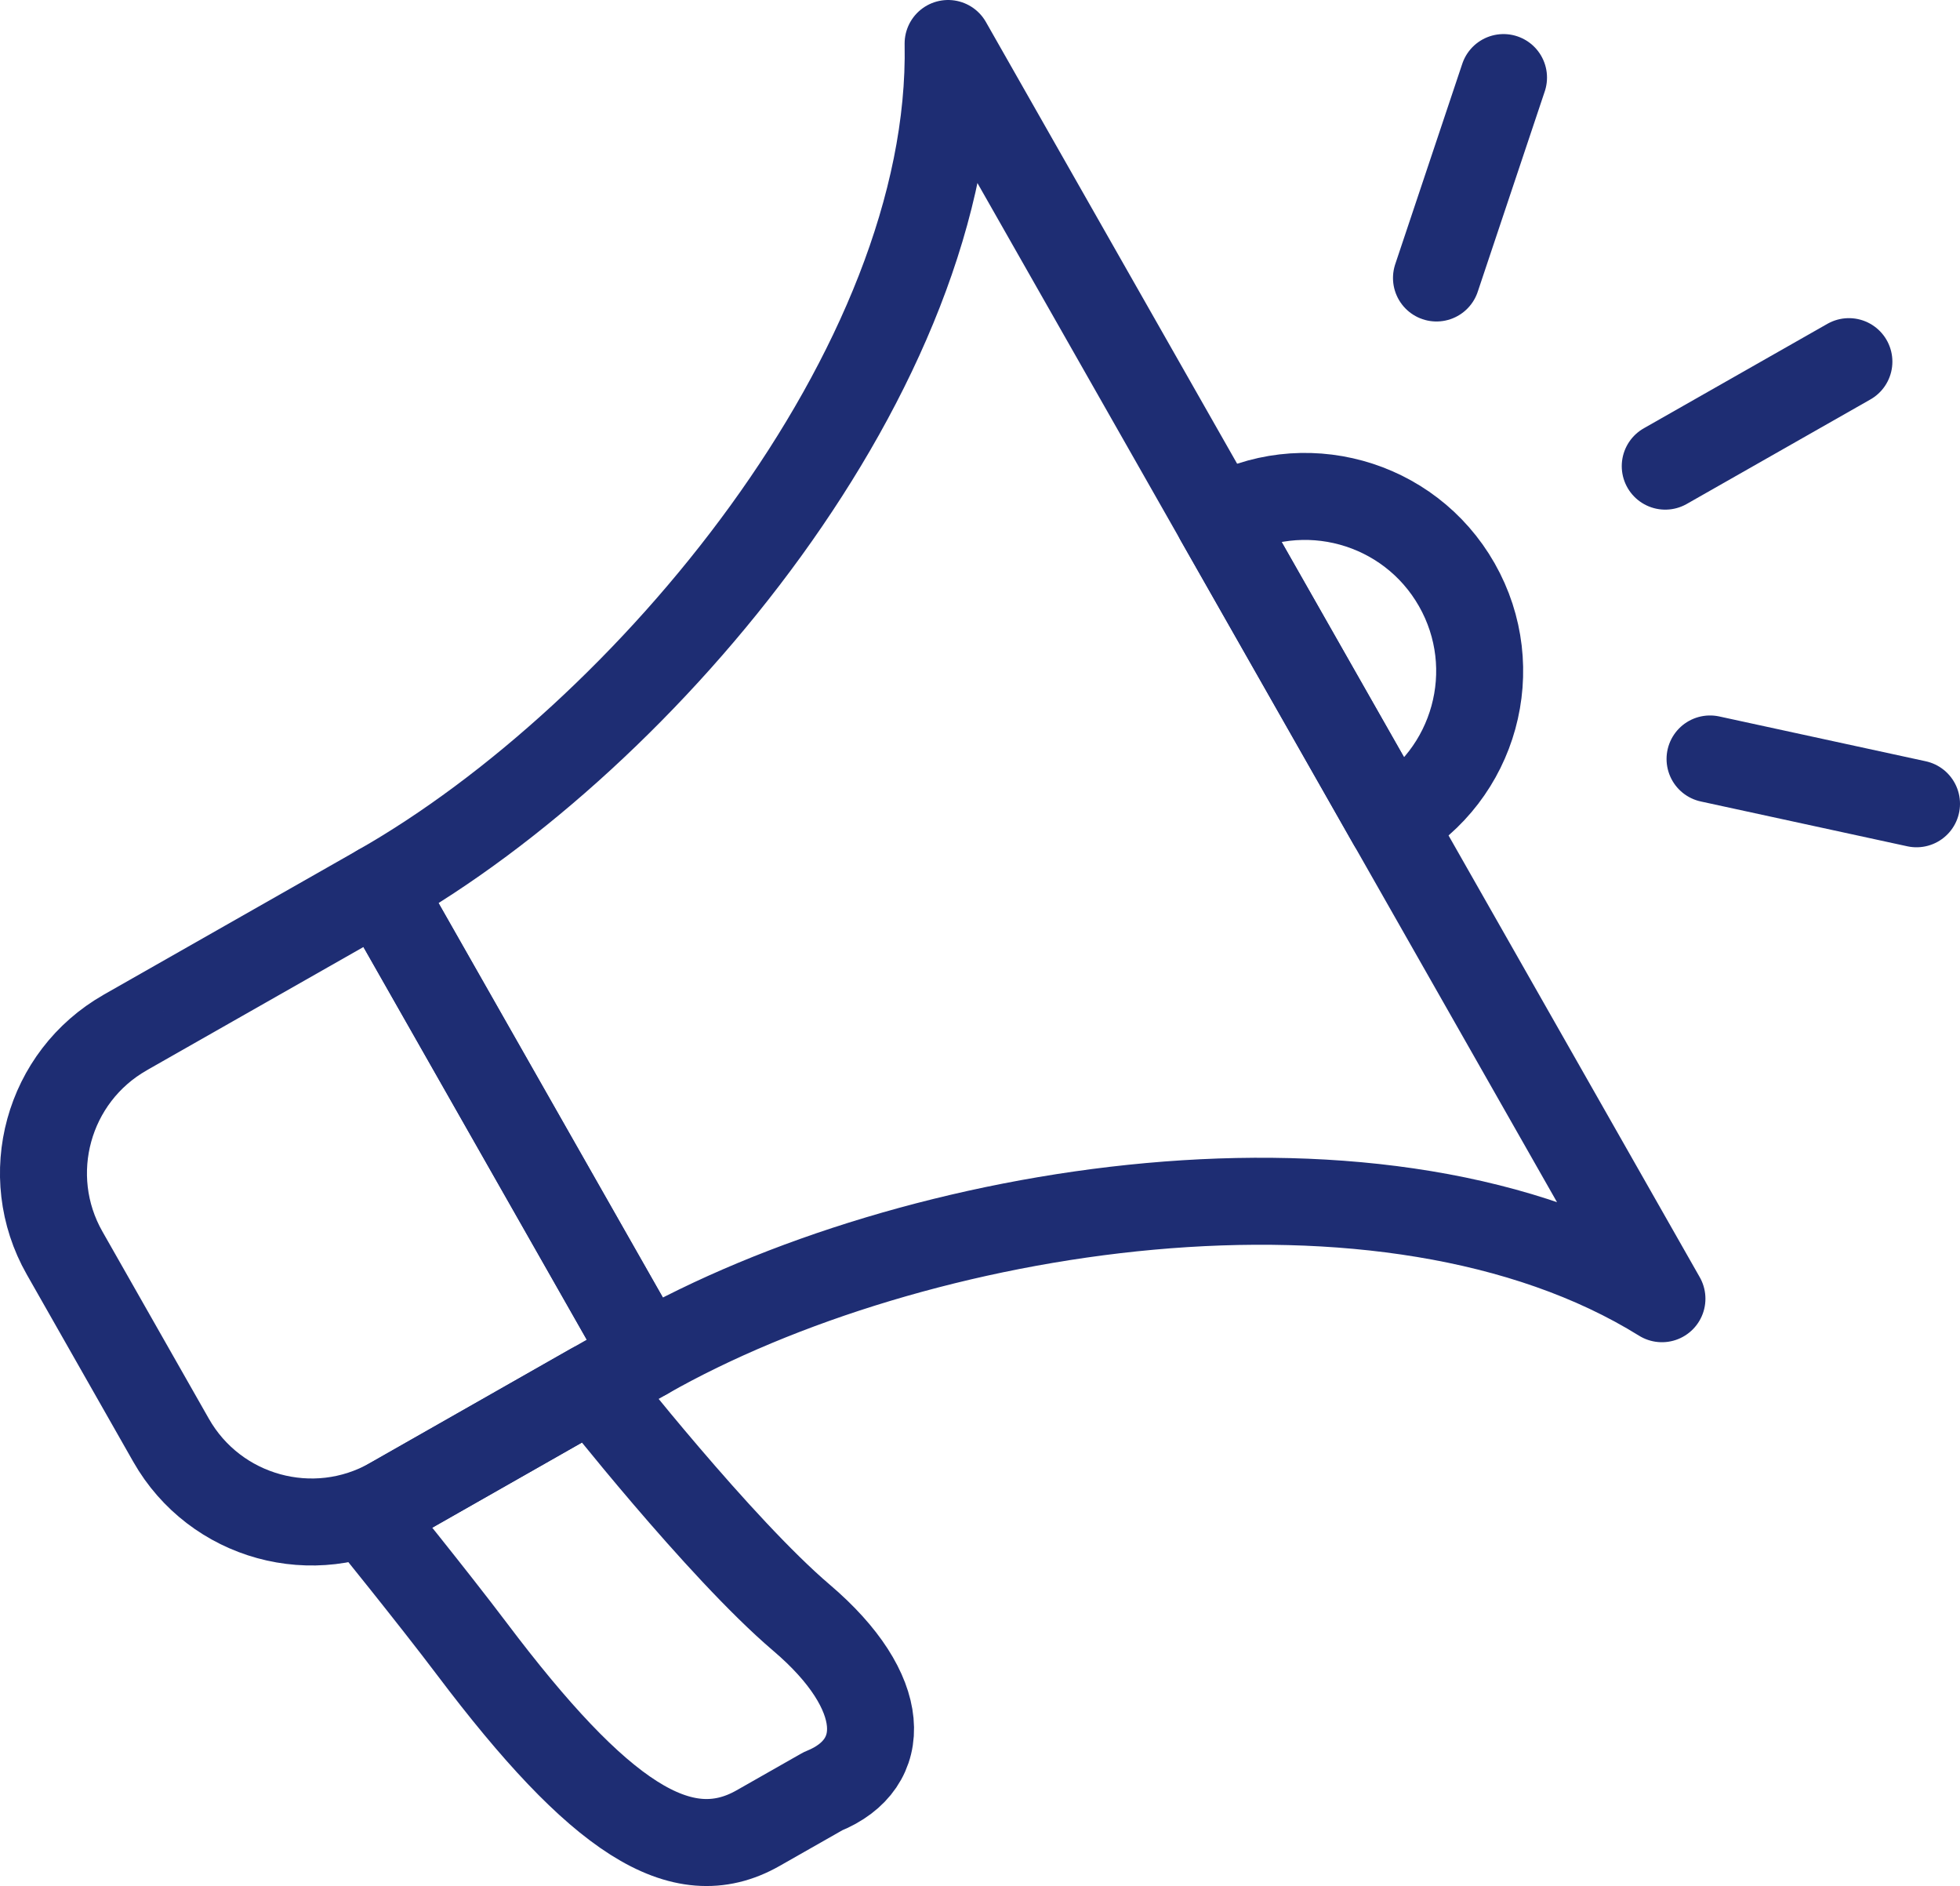
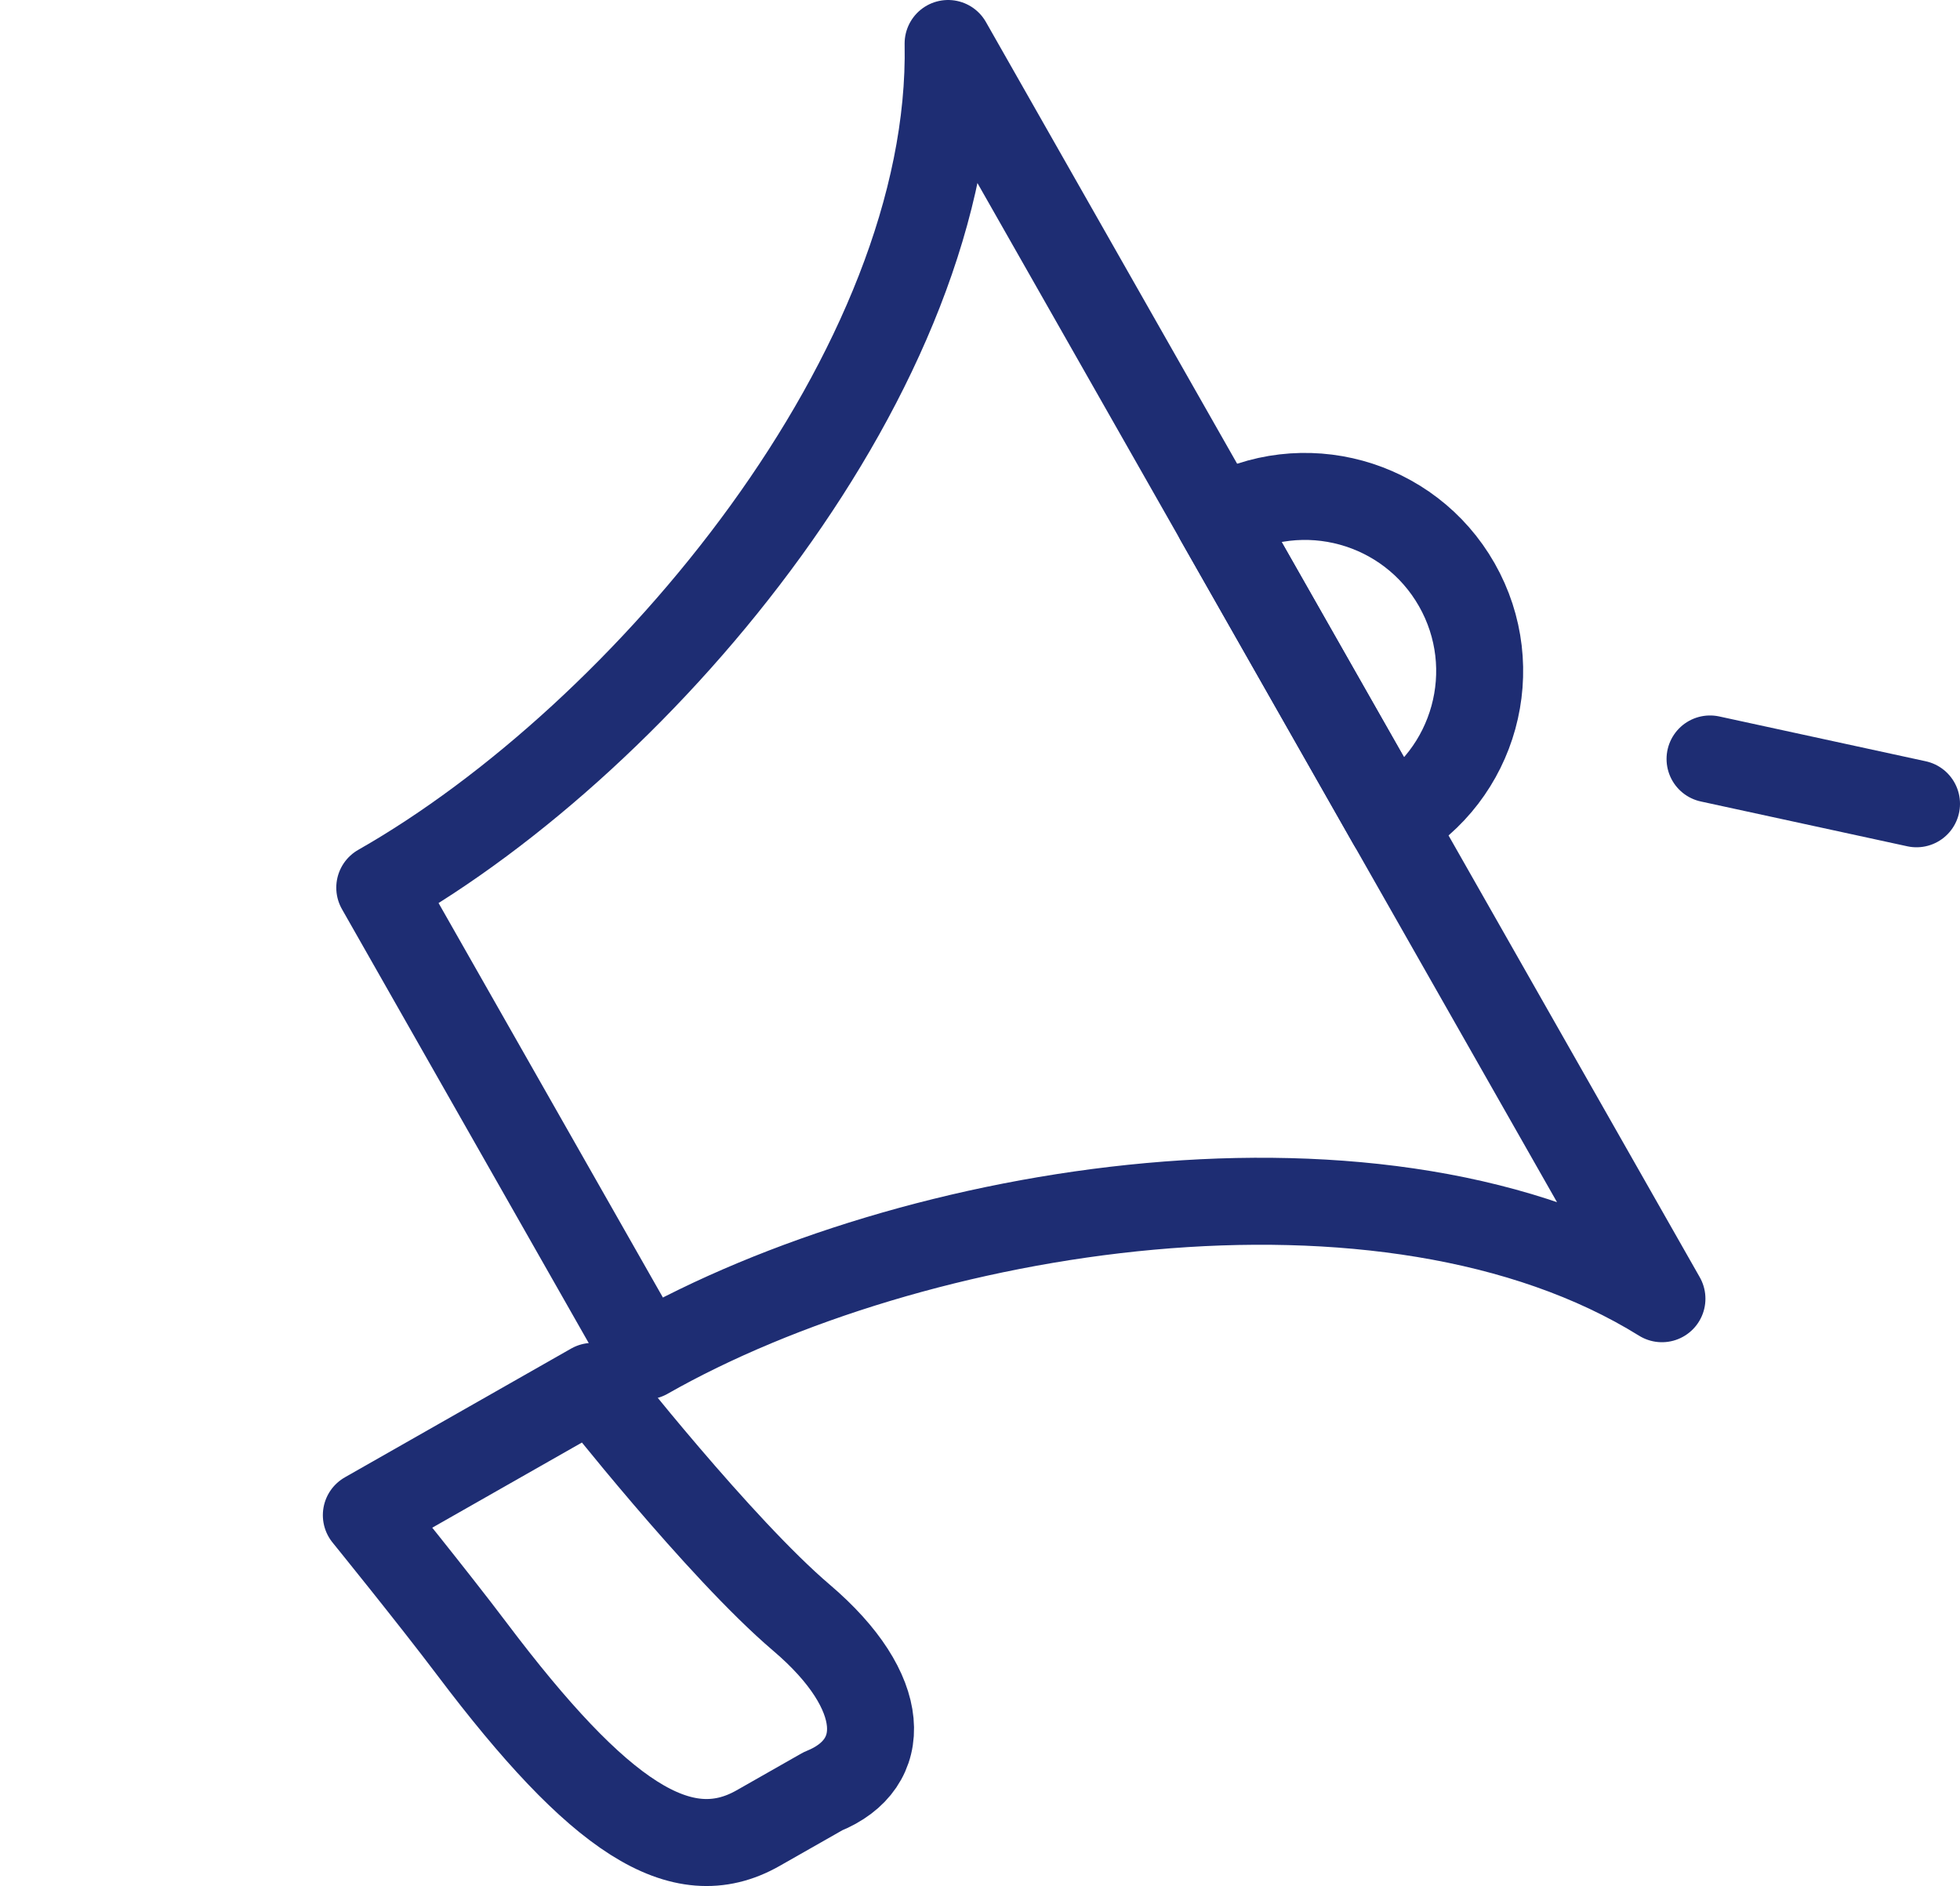
<svg xmlns="http://www.w3.org/2000/svg" id="_レイヤー_2" data-name="レイヤー 2" viewBox="0 0 676 650.32">
  <defs>
    <style>
      .cls-1 {
        fill: none;
        stroke: #1e2d73;
        stroke-linecap: round;
        stroke-linejoin: round;
        stroke-width: 30px;
      }
    </style>
  </defs>
  <g id="Layer_1" data-name="Layer 1">
    <g>
-       <path class="cls-1" d="m86.16,332.67h101v185.78h-101c-30.77,0-55.75-24.98-55.75-55.75v-74.27c0-30.77,24.98-55.75,55.75-55.75Z" transform="translate(-196.19 109.45) rotate(-29.63)" />
      <path class="cls-1" d="m130.98,306.07l45.93,80.74,45.93,80.74c91.55-52.08,255.15-78.89,350.36-19.74l-123.1-216.41L327,15c2.19,112.07-104.46,238.99-196.02,291.07Z" />
      <path class="cls-1" d="m204.4,478.04l-78.05,44.4s22.89,28.2,36.46,46.19c43.67,57.88,72.14,76.81,98.65,61.73l22.35-12.71c23.29-9.37,22.71-34.26-7.36-59.83-28.33-24.1-72.05-79.77-72.05-79.77Z" />
-       <line class="cls-1" x1="574.34" y1="160.73" x2="637.68" y2="124.7" />
-       <line class="cls-1" x1="495.44" y1="95.85" x2="518.56" y2="26.75" />
      <line class="cls-1" x1="589.79" y1="261.7" x2="661" y2="277.15" />
      <path class="cls-1" d="m502.45,201.63c16.45,28.91,6.34,65.68-22.57,82.13l-59.56-104.7c28.91-16.45,65.68-6.34,82.13,22.57Z" />
    </g>
  </g>
</svg>